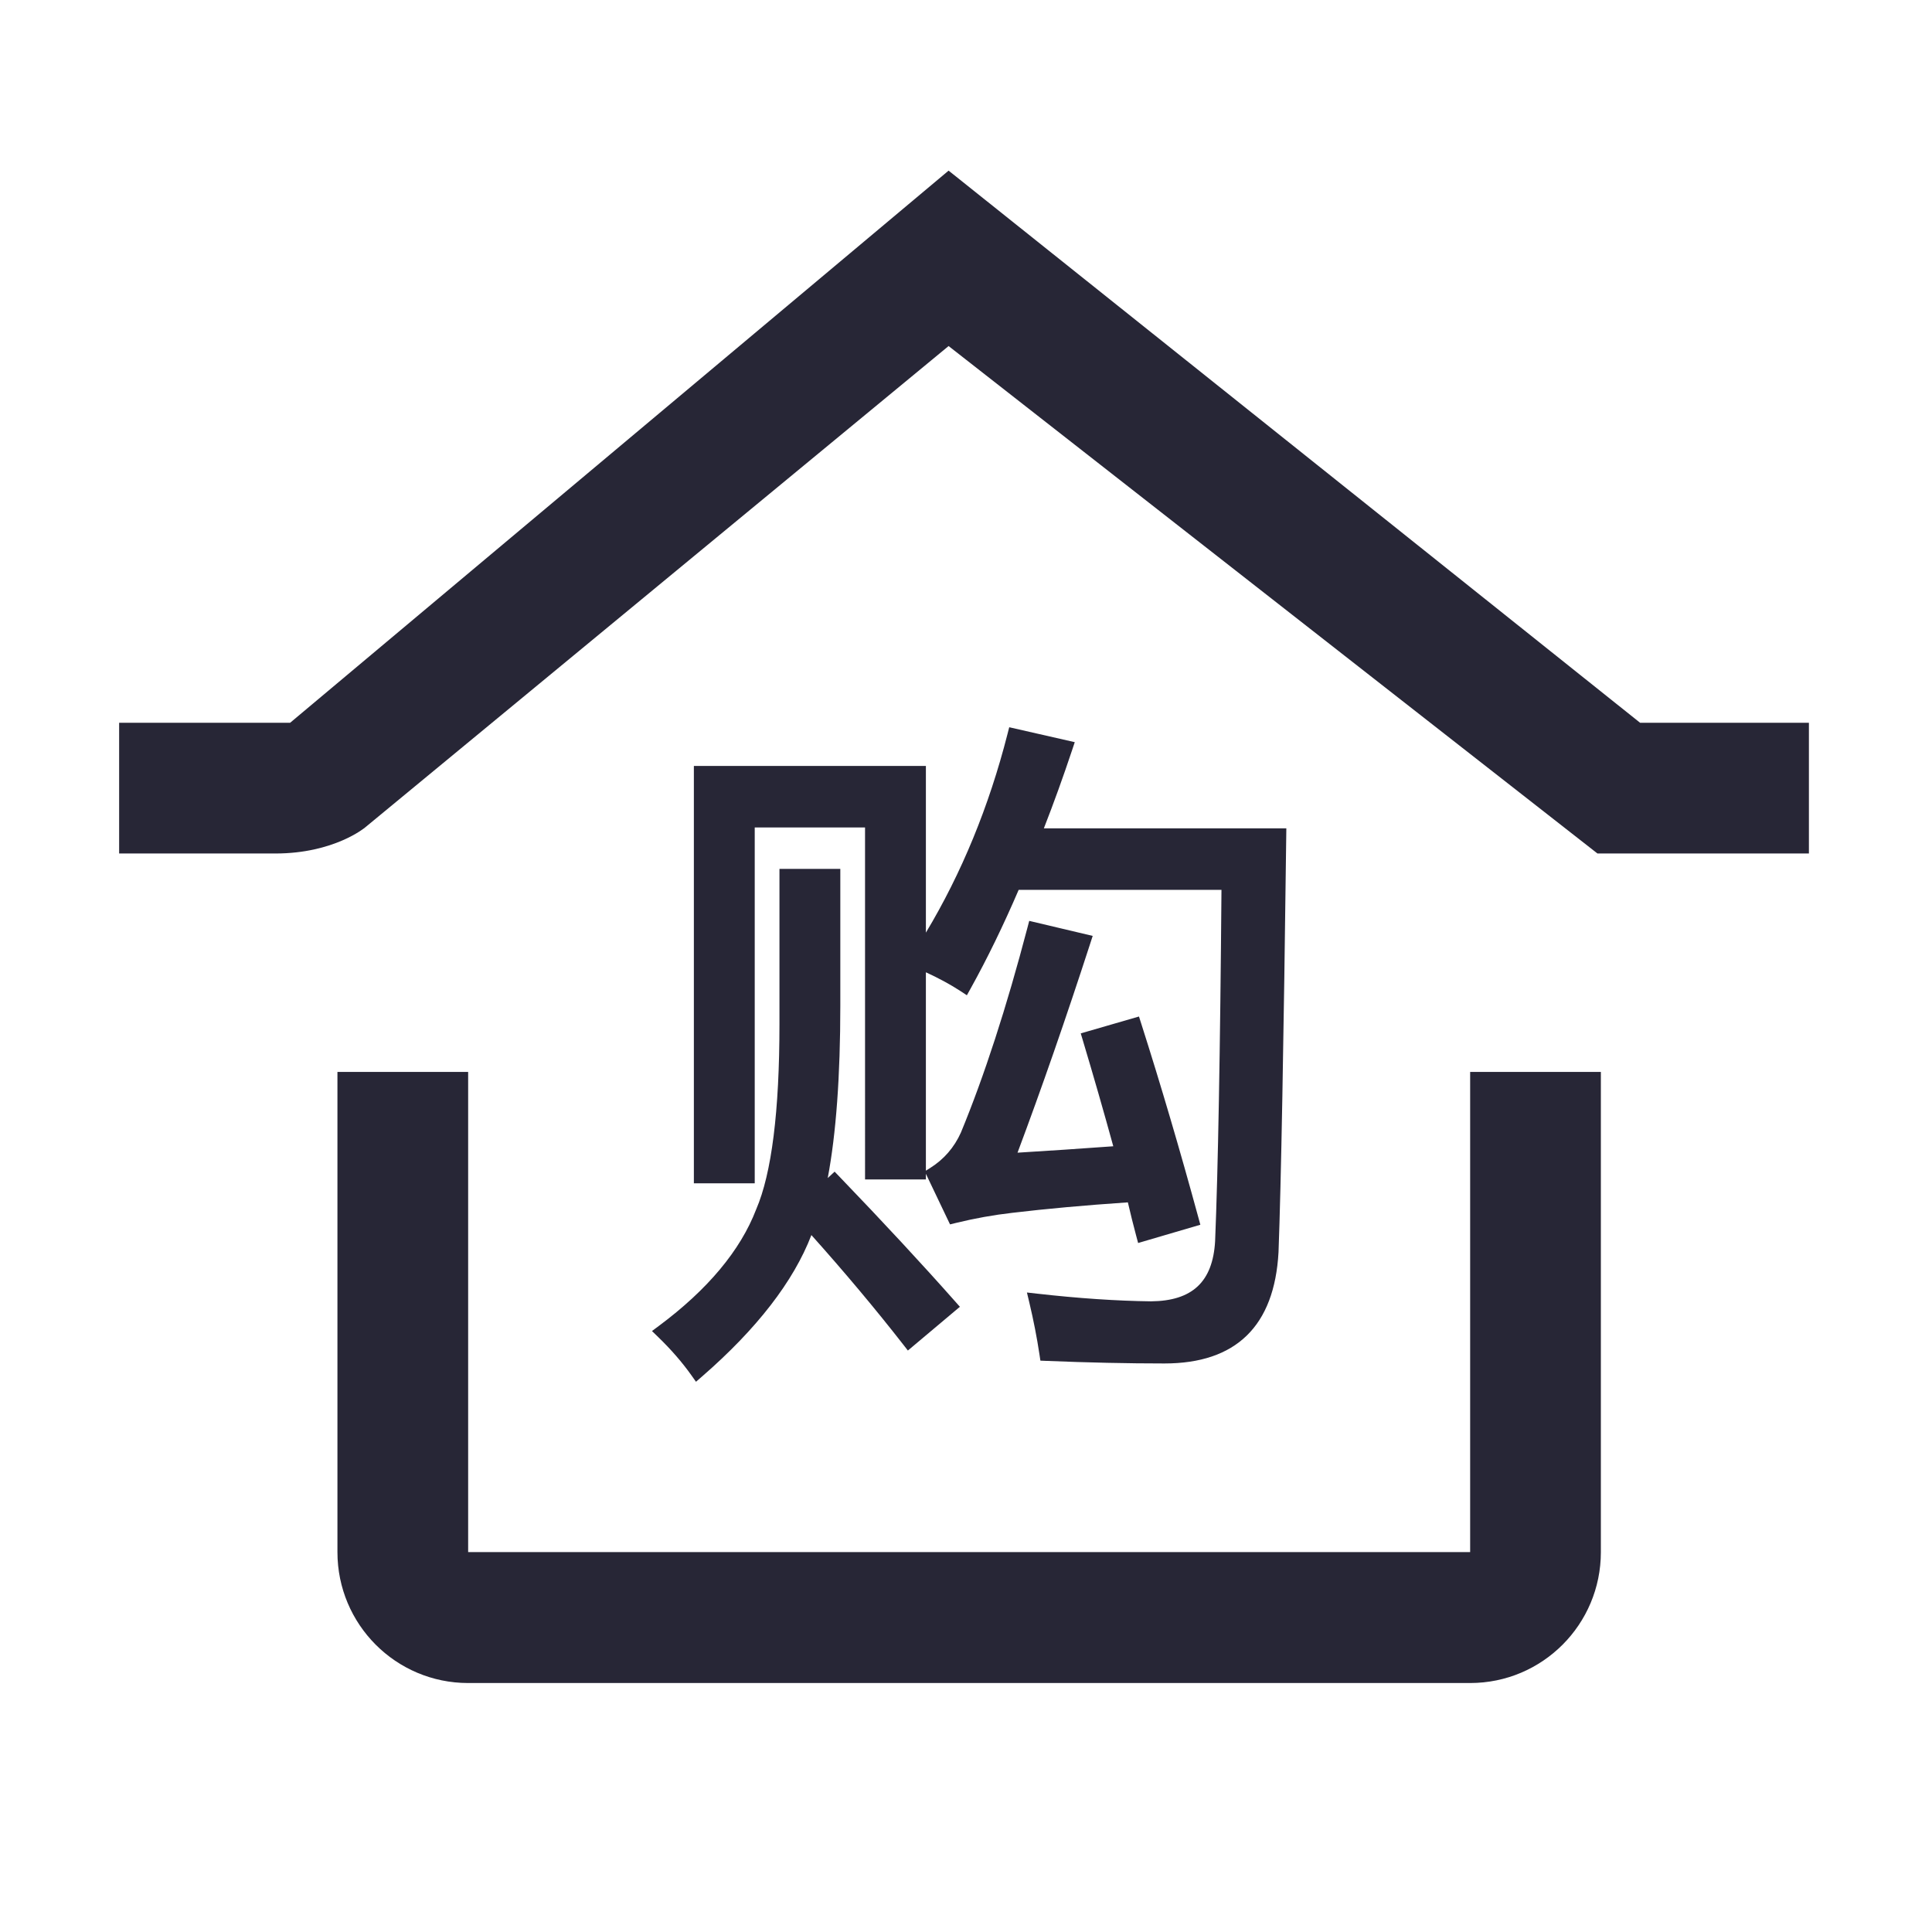
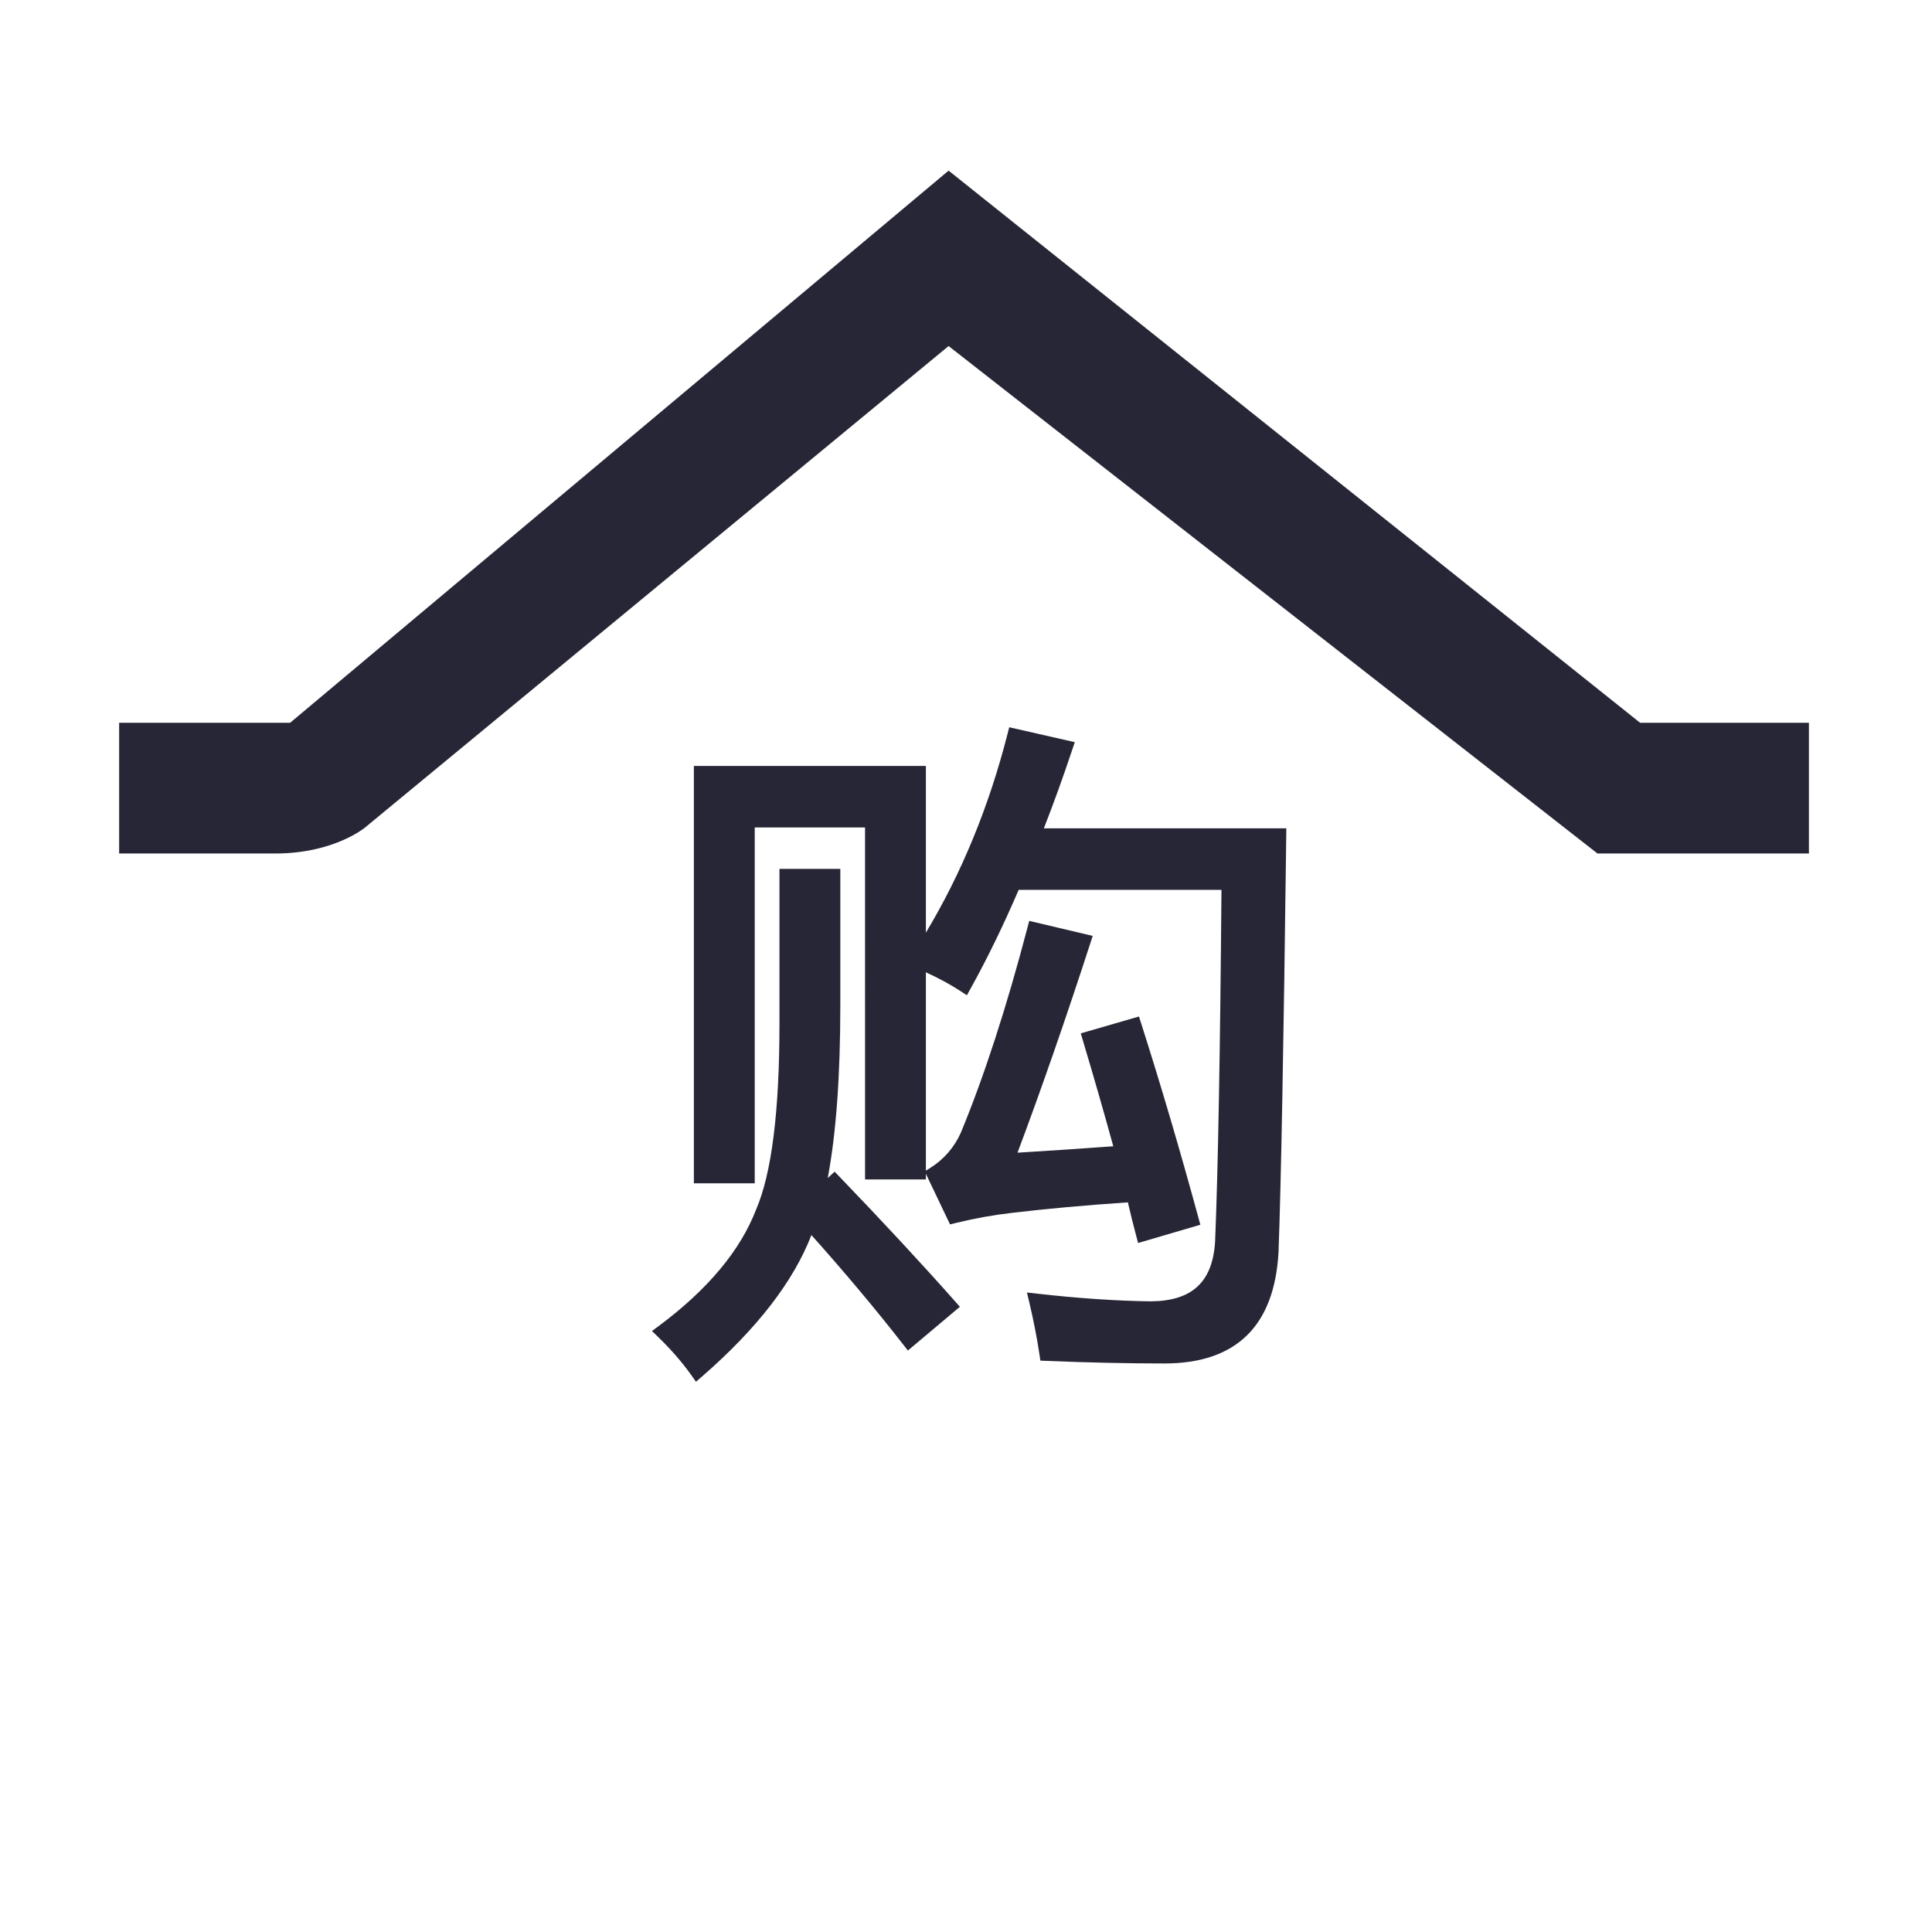
<svg xmlns="http://www.w3.org/2000/svg" t="1722588192805" class="icon" viewBox="0 0 1024 1024" version="1.1" p-id="8667" width="40" height="40">
-   <path d="M248.128 822.642 779.21 822.642 779.21 568.13l69.283 0 0 254.512c0 38.316-30.967 69.396-69.283 69.396L248.128 892.038c-38.316 0-69.278-31.08-69.278-69.396L178.85 568.13l69.278 0L248.128 822.642 248.128 822.642z" fill="#272636" p-id="8668" />
  <path d="M368.885 732.361l-2.457-3.465c-4.845-6.831-10.771-13.651-17.613-20.27l-3.256-3.149 3.636-2.704c25.881-19.248 43.232-40.015 51.571-61.727l0.057-0.144c8.166-18.976 12.307-51.972 12.307-98.069l0-82.295 32.254 0 0 72.405c0 37.372-2.239 68.051-6.67 91.453l3.65-3.4 2.626 2.728c23.232 24.154 43.811 46.34 61.158 65.942l2.616 2.955-27.565 23.185-2.455-3.146c-14.783-18.944-31.141-38.452-48.688-58.058-9.417 24.518-28.885 49.707-57.967 74.973L368.885 732.361zM617.178 722.666c-19.464 0-40.518-0.457-62.571-1.364l-3.176-0.131-0.471-3.142c-1.353-9.002-3.169-18.306-5.394-27.647l-1.272-5.33 5.447 0.617c21.853 2.474 42.148 3.841 60.321 4.066 21.896-0.21 32.717-10.328 33.97-31.842 1.555-37.849 2.689-100.516 3.372-186.243L539.911 471.65c-8.111 18.871-16.66 36.439-25.435 52.245l-2.009 3.619-3.464-2.269c-5.116-3.349-11.241-6.677-18.261-9.913l0 105.154 2.288-1.441c7.261-4.564 12.737-10.881 16.275-18.779 12.33-29.826 24.205-66.381 35.254-108.546l0.955-3.635 33.638 7.965-1.287 3.971c-12.902 39.777-25.863 77.061-38.556 110.924 16.089-0.973 33.112-2.112 50.753-3.397-5.04-18.356-10.461-37.206-16.13-56.11l-1.113-3.723 30.859-8.939 1.14 3.566c10.396 32.555 20.623 67.264 30.397 103.158l0.993 3.639-32.98 9.681-1.019-3.808c-1.543-5.776-3.028-11.73-4.42-17.74-22.653 1.538-43.271 3.405-61.327 5.558-9.809 1.113-19.858 2.923-29.895 5.374l-3.037 0.742-12.787-26.797 0 2.976-32.253 0L458.489 438.567l-58.468 0 0 188.606-32.256 0L367.766 405.975l122.976 0 0 88.346c18.918-31.509 33.443-66.842 43.242-105.235l0.929-3.632 34.733 7.911-1.343 4.026c-4.804 14.411-9.855 28.397-15.043 41.66l128.523 0-0.048 3.895c-1.365 110.205-2.743 184.481-4.095 220.767C675.471 702.856 655.127 722.666 617.178 722.666z" fill="#272636" p-id="8669" />
  <path d="M145.945 452.371 68.581 452.371l-5.437 0 0-69.278 90.551 0 0 0.054 349.08-292.71 366.53 292.656 89.456 0 0 69.278L848.493 452.372l-1.801 0-343.916-268.956-309.295 255.182C193.481 438.597 177.065 452.371 145.945 452.371z" fill="#272636" p-id="8670" />
</svg>